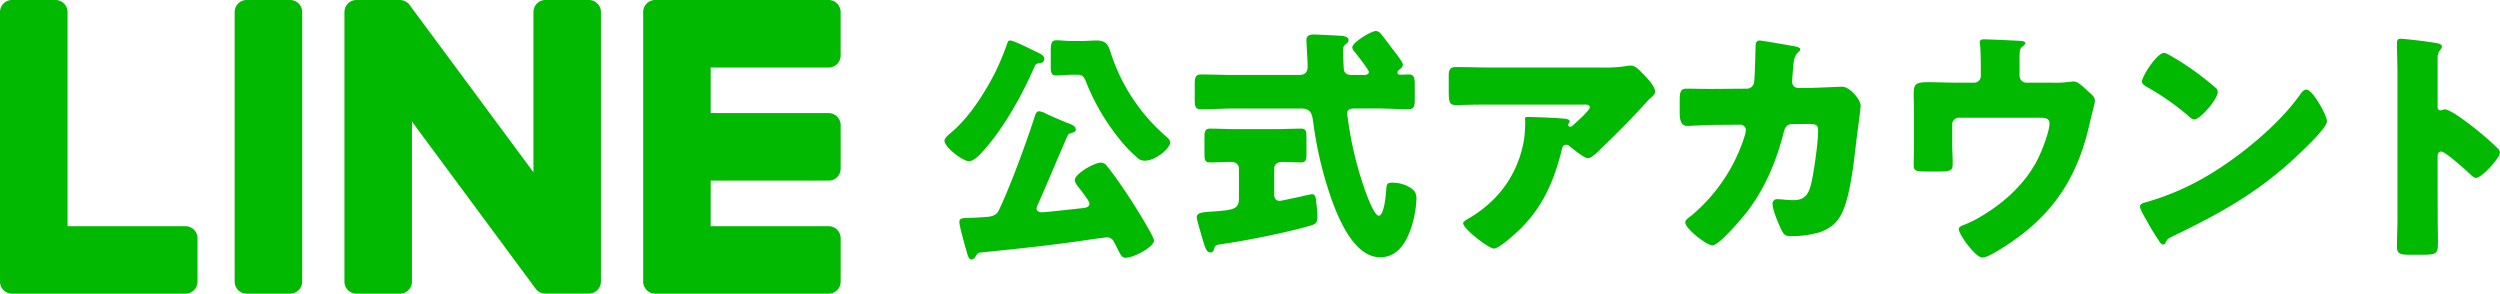
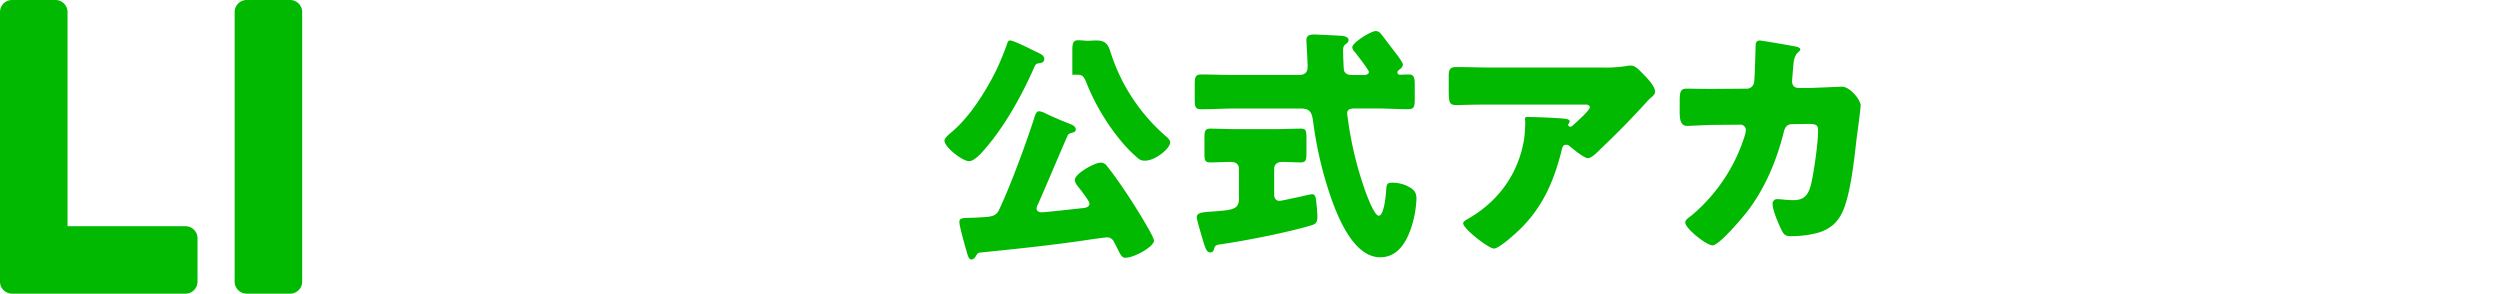
<svg xmlns="http://www.w3.org/2000/svg" viewBox="0 0 1409.63 165.62">
  <defs>
    <style>.cls-1{fill:#00b900;}</style>
  </defs>
  <title>アセット 2</title>
  <g id="レイヤー_2" data-name="レイヤー 2">
    <g id="ボタン">
-       <path class="cls-1" d="M585.31,29.69c1.54.84,3.5,1.54,3.5,3.64,0,1.4-1.11,2.1-2.38,2.24-1.81.28-2.38.28-3.22,2.24-7.28,16.66-17.92,35.7-30.38,49-1.54,1.54-4.2,4.06-6.43,4.06-3.65,0-13.86-7.84-13.86-11.62,0-1.54,3.21-4.06,4.33-5,10.09-8.68,18.34-21.84,24.37-33.6a153.7,153.7,0,0,0,6.58-15.82c.55-1.54.69-2,1.81-2,1.54,0,8.26,3.22,12.46,5.32C583.5,28.85,584.75,29.41,585.31,29.69Zm.56,84.14c-.41,1-1.4,2.66-1.4,3.78,0,1.54,1.54,2.1,2.94,2.1,1.83,0,19.75-2,23.25-2.38,1.53-.14,3.63-.56,3.63-2.52,0-1.26-2.94-5-4.62-7.28-.28-.42-.7-.84-.84-1.12-1-1.12-2.79-3.36-2.79-4.9,0-3.5,10.92-9.8,14.69-9.8a4.12,4.12,0,0,1,3.36,1.82c4.2,5.18,9.38,12.74,13.3,18.76,2.38,3.64,13.3,21,13.3,23.38,0,3.36-11.06,9.66-16.1,9.66-1.68,0-2.38-.84-4.34-4.76-.56-1.26-1.4-2.8-2.38-4.62a4.07,4.07,0,0,0-3.91-2.1c-.85,0-11.77,1.54-13.45,1.82-19.18,2.8-38.5,4.76-57.68,6.72-1.4.14-1.67.56-2.37,1.68s-1.41,2.24-2.8,2.24-2-2.24-2.66-4.62c-.84-2.94-4.06-14.14-4.06-16.52,0-2.1,1.39-2.24,6.15-2.38,1.12,0,2.38,0,3.92-.14,1,0,1.82-.14,2.66-.14,4.62-.28,7.84-.42,9.53-3.92,6.58-13.86,15.11-37.1,19.88-51.8.69-2.24,1.25-4.06,2.79-4.06a11.62,11.62,0,0,1,2.94.84c2.81,1.54,11.06,5,14.15,6.16,1.39.56,3.63,1.4,3.63,3.36,0,1.26-1.26,1.54-2.24,1.82-1.68.42-2,.84-2.38,1.54C596.51,88.91,591.33,101.37,585.87,113.83Zm24.22-90.72c2.66,0,5.46-.28,8.26-.28,5.19,0,6.58,2.52,7.84,6.58a104.62,104.62,0,0,0,31.08,47.32c1,.84,2.52,2.1,2.52,3.64,0,3.22-8.26,10.22-14.14,10.22-2.52,0-3.36-.7-5.18-2.38a80.45,80.45,0,0,1-9.38-9.94,124.11,124.11,0,0,1-18.47-31.5c-1.54-3.92-2.39-4.62-5.19-4.62h-2.8c-4,0-6.86.42-8.82.42-3.07,0-3.35-1.4-3.35-5.74V29c0-4.48.28-6.3,3.35-6.3,2.24,0,4.9.42,8.82.42Z" />
+       <path class="cls-1" d="M585.31,29.69c1.54.84,3.5,1.54,3.5,3.64,0,1.4-1.11,2.1-2.38,2.24-1.81.28-2.38.28-3.22,2.24-7.28,16.66-17.92,35.7-30.38,49-1.54,1.54-4.2,4.06-6.43,4.06-3.65,0-13.86-7.84-13.86-11.62,0-1.54,3.21-4.06,4.33-5,10.09-8.68,18.34-21.84,24.37-33.6a153.7,153.7,0,0,0,6.58-15.82c.55-1.54.69-2,1.81-2,1.54,0,8.26,3.22,12.46,5.32C583.5,28.85,584.75,29.41,585.31,29.69Zm.56,84.14c-.41,1-1.4,2.66-1.4,3.78,0,1.54,1.54,2.1,2.94,2.1,1.83,0,19.75-2,23.25-2.38,1.53-.14,3.63-.56,3.63-2.52,0-1.26-2.94-5-4.62-7.28-.28-.42-.7-.84-.84-1.12-1-1.12-2.79-3.36-2.79-4.9,0-3.5,10.92-9.8,14.69-9.8a4.12,4.12,0,0,1,3.36,1.82c4.2,5.18,9.38,12.74,13.3,18.76,2.38,3.64,13.3,21,13.3,23.38,0,3.36-11.06,9.66-16.1,9.66-1.68,0-2.38-.84-4.34-4.76-.56-1.26-1.4-2.8-2.38-4.62a4.07,4.07,0,0,0-3.91-2.1c-.85,0-11.77,1.54-13.45,1.82-19.18,2.8-38.5,4.76-57.68,6.72-1.4.14-1.67.56-2.37,1.68s-1.41,2.24-2.8,2.24-2-2.24-2.66-4.62c-.84-2.94-4.06-14.14-4.06-16.52,0-2.1,1.39-2.24,6.15-2.38,1.12,0,2.38,0,3.92-.14,1,0,1.82-.14,2.66-.14,4.62-.28,7.84-.42,9.53-3.92,6.58-13.86,15.11-37.1,19.88-51.8.69-2.24,1.25-4.06,2.79-4.06a11.62,11.62,0,0,1,2.94.84c2.81,1.54,11.06,5,14.15,6.16,1.39.56,3.63,1.4,3.63,3.36,0,1.26-1.26,1.54-2.24,1.82-1.68.42-2,.84-2.38,1.54C596.51,88.91,591.33,101.37,585.87,113.83Zm24.22-90.72c2.66,0,5.46-.28,8.26-.28,5.19,0,6.58,2.52,7.84,6.58a104.62,104.62,0,0,0,31.08,47.32c1,.84,2.52,2.1,2.52,3.64,0,3.22-8.26,10.22-14.14,10.22-2.52,0-3.36-.7-5.18-2.38a80.45,80.45,0,0,1-9.38-9.94,124.11,124.11,0,0,1-18.47-31.5c-1.54-3.92-2.39-4.62-5.19-4.62h-2.8V29c0-4.48.28-6.3,3.35-6.3,2.24,0,4.9.42,8.82.42Z" />
      <path class="cls-1" d="M695.63,61.19c-6,0-12.18.42-18.34.42-3.36,0-3.64-1.54-3.64-5.74v-8c0-4.2.28-5.88,3.64-5.88,6.16,0,12.18.28,18.34.28H732c2.24,0,5.32-.14,5.32-4.76,0-2.52-.7-13.86-.7-14.84,0-2.8,2.1-3.22,4.48-3.22.28,0,13.3.56,14.14.7,1.68,0,5.18.28,5.18,2.52a2.86,2.86,0,0,1-1.12,1.82c-1.54,1.12-2,1.68-2,4.2,0,1.12.28,10.64.56,11.2.84,2.1,2.66,2.38,4.62,2.38h7c1,0,2.38-.56,2.38-1.68s-6.86-9.94-8.12-11.48a4,4,0,0,1-1.26-2.38c0-2.8,10.64-9.24,13.3-9.24a3.8,3.8,0,0,1,2.8,1.54c1.54,1.82,5.6,7.28,7,9.1,1.12,1.4,5.46,7,5.46,8.26a3.55,3.55,0,0,1-1.4,2.38c-.84.7-1.68,1.12-1.68,2.1s.7,1.26,1.54,1.26c.56,0,3.64-.14,5-.14,2.94,0,3.22,2.24,3.22,6v7.7c0,4.34-.28,5.88-3.78,5.88-6,0-12.18-.42-18.34-.42H764.37c-2.24,0-4.76.14-4.76,2.66,0,1.12.56,4.2.7,5.46a199.14,199.14,0,0,0,9.38,38.08c.84,2.38,5.18,14.28,7.7,14.28,3.08,0,4.06-11.9,4.2-14.42.28-3.64.56-4.2,3.64-4.2a19.27,19.27,0,0,1,7.84,1.68c4.34,2,5.6,3.78,5.6,7.42A58.83,58.83,0,0,1,796.15,127c-2.66,8.68-7.56,18.06-17.92,18.06-16.38,0-25.76-27-29.82-39.9a216,216,0,0,1-7.84-35.42c-.7-5.32-1.12-8.54-7-8.54Zm23.1,11.62c5.32,0,10.5-.28,14.7-.28,2.94,0,3.22,1.12,3.22,5.46v8.12c0,4.06-.28,5.46-3.22,5.46-3.5,0-7.14-.28-10.64-.28-2.24,0-4.34,1.26-4.34,3.78v14.56c0,2,.84,3.64,3.08,3.64.84,0,9.66-2,11.06-2.24,1.12-.28,6.58-1.54,7.28-1.54,1.82,0,2.1,2.38,2.24,3.78.28,2.38.7,6.58.7,9,0,3.78-1.26,4.2-4.76,5.18-13.72,3.92-35,8.12-49.28,10.22-2.94.42-3.64.56-4.2,2.66-.28,1.12-.84,2-2.1,2-2,0-2.66-2.1-3.64-5-.7-2.24-4.06-13.58-4.06-14.7,0-2.66,2.66-2.94,8.82-3.36,12.32-.84,15-1.4,15-7.56V95.21c0-2.8-2.1-3.92-4.48-3.92-3.92,0-7.7.28-11.62.28-3.08,0-3.36-1.12-3.36-5.46v-8.4c0-3.5.28-5.18,3.22-5.18,4.48,0,9.38.28,14.7.28Z" />
      <path class="cls-1" d="M856.49,129.79c-2.38,2.24-11.2,10.36-14.14,10.36S825,129,825,125.87c0-.84,1.11-1.54,4-3.22,16.8-10.08,27.3-25.48,30.38-44.24A79,79,0,0,0,860,68.19c0-.28-.14-.42-.14-.7,0-1.12.14-1.54,1.4-1.54,4.06,0,17.78.56,21,1,2.38.28,2.8.84,2.8,1.54,0,.42-.42.84-.56,1.26a1.06,1.06,0,0,0-.28.56,1.14,1.14,0,0,0,1.26,1.12,1.27,1.27,0,0,0,1-.42c1.12-1,9.94-8.68,9.94-10.5,0-.84-.7-1.54-2.24-1.54H842.5c-5.19,0-10.23,0-15.27.14-2,0-3.92.14-5.88.14-4.34,0-4.48-1.54-4.48-9.38V42.71c0-3.08.56-4.9,4.06-4.9,7.15,0,14.28.28,21.57.28h61.59A77.6,77.6,0,0,0,917,37.25a13.79,13.79,0,0,1,2.38-.28c2.52,0,4.2,1.82,6,3.64,2.38,2.38,7.84,7.7,7.84,11.06,0,1.54-1.54,2.8-2.94,3.92a26.88,26.88,0,0,0-2,2.1c-8,8.82-16.24,17.22-24.78,25.34l-1.26,1.26c-2.52,2.52-5.18,4.9-6.86,4.9-2.24,0-8.4-5.18-10.78-7.14a2.37,2.37,0,0,0-1.4-.42c-1.68,0-2.1.84-2.52,2.52C876.37,101.79,869.93,116.91,856.49,129.79Z" />
      <path class="cls-1" d="M984.73,50a4.17,4.17,0,0,0,4.34-3.78c.42-2.52.7-16.8.84-20.3,0-1.68.42-3.08,2.38-3.08,1,0,18.9,3.08,20.72,3.5.56.14,2.1.7,2.1,1.4s-.42,1-1,1.54c-1,.84-2.38,2.38-2.8,6.3-.14,1.26-.84,9.52-.84,10.22,0,2.38,1.26,3.78,3.64,3.78H1021c4.34-.14,17.36-.7,17.64-.7,4.48,0,10.5,7.42,10.5,10.64,0,1.68-2,16.52-2.38,19.32-1.26,11.2-3.36,30.94-7.84,40.6-2.8,6-6.58,9.24-12.74,11.48a57.58,57.58,0,0,1-16.24,2.24c-3.36,0-4.06-.84-5.46-3.5-1.54-3.22-5-11.06-5-14.56a2.51,2.51,0,0,1,2.8-2.8c1.68,0,5.6.56,9,.56,6.72,0,8.68-3.78,10.08-9.8,1.54-6.86,3.78-22.54,3.78-29.4,0-2.94-.84-3.78-5.18-3.78l-9.66.14c-2.8,0-3.92,2-4.48,4.34-4.06,16.1-10.36,31.36-20.44,44.66-2.66,3.5-16,19.32-19.74,19.32-3.5,0-15.4-9.52-15.4-12.88,0-1.4,1.26-2.24,3.5-3.92a96.25,96.25,0,0,0,30.24-45.64,18.88,18.88,0,0,0,.42-2.52,3,3,0,0,0-3.08-3.08L966,70.43c-3.92,0-12.46.56-14.7.56-3.08,0-4.2-2.52-4.2-7.42V56.85c0-5.46.7-6.86,3.92-6.86,3.92,0,7.84.14,11.76.14h2.94Z" />
-       <path class="cls-1" d="M1113.11,46.63a3.8,3.8,0,0,0,3.78-3.92V38c0-2.66-.14-10.5-.42-12.74a7.54,7.54,0,0,1-.14-1.54c0-1.4,1.4-1.54,2.38-1.54,2,0,15.12.56,19.88.84,2.52.14,3.36.56,3.36,1.26s-1.12,1.68-1.68,2.1c-1.4,1.12-1.54,2.1-1.54,6.3V42.71a3.89,3.89,0,0,0,3.78,3.92h15a53.64,53.64,0,0,0,8.68-.42c.84,0,2.24-.28,3.08-.28,2.1,0,4.48,2.24,7.42,4.9a25,25,0,0,0,2,1.82c1.54,1.4,2.52,2.38,2.52,4.48,0,.84-2.8,11.48-3.22,13.58-7.42,32.48-23.24,53.9-52.08,71-3.36,2-6.3,3.5-8.26,3.5-3.64,0-13.16-12.88-13.16-16,0-1.26,1.26-1.82,3.22-2.52a69.37,69.37,0,0,0,11.48-6c12.46-7.7,23.66-18.48,30-31.36,2.1-4.2,6.44-15.26,6.44-19.74,0-2.94-2.8-3.22-5.32-3.22h-45.78a3.76,3.76,0,0,0-3.78,3.78V80.37c0,4.06.28,8,.28,12s-1.26,4.34-8.68,4.34h-4.48c-7.84,0-8.82-.14-8.82-3.92s.14-7.7.14-11.48V60.91c0-2.24-.14-4.48-.14-6.72,0-5.88,0-7.84,7.7-7.84,6.16,0,12.18.28,18.34.28Z" />
-       <path class="cls-1" d="M1308.83,60.35c.28.42.42,1,.84,1.54,1,2.1,2.38,5,2.38,6.58,0,3.36-11.34,14.14-14.28,16.94-22.54,22-45.08,34.58-73.08,48-2.8,1.4-2.66,1.68-3.78,3.64a1.22,1.22,0,0,1-1.12.84c-1.12,0-2-1.26-2.52-2.24a123.31,123.31,0,0,1-6.58-10.78c-1-1.68-4.06-6.86-4.06-8.4,0-1.26,1.54-2,2.66-2.24a147.42,147.42,0,0,0,35.84-15.4c17.22-10.22,38.78-27.72,50.54-43.82.28-.42.56-.7.84-1.12,1.26-1.82,2.38-3.36,3.92-3.36C1303.23,50.55,1307.57,58.11,1308.83,60.35Zm-84.28-28.56a159.86,159.86,0,0,1,24.64,17.64,3,3,0,0,1,1.26,2.52c0,4.06-9.94,15.4-13.16,15.4-1.26,0-2.66-1.26-3.5-2.1a144.19,144.19,0,0,0-23.52-16.38c-1.12-.7-2.52-1.54-2.52-2.94,0-2.8,8.4-16.1,12.46-16.1C1220.91,29.83,1222.59,30.67,1224.55,31.79Z" />
-       <path class="cls-1" d="M1374.49,122.37c0,4.62.14,9.24.14,14,0,6.72-.42,7.28-9.52,7.28h-6.3c-5.6,0-7.28-.7-7.28-4.34,0-5.6.28-11.06.28-16.66V41.87c0-5.74-.28-13-.28-17.36,0-1.82.28-2.66,2.24-2.66,1.68,0,18.2,1.82,21.56,2.8.84.28,1.54.84,1.54,1.68A2.44,2.44,0,0,1,1376,28a7.29,7.29,0,0,0-1.54,5V60.21c0,.7.14,2,1.68,2,.84,0,1.68-.56,2.38-.56,1.12,0,2.94,1,5.18,2.24,4.48,2.8,10.22,7.28,12,8.68a165.71,165.71,0,0,1,12.88,11.34,3.6,3.6,0,0,1,1,2.24c0,2.8-10.22,14.14-13.44,14.14-1.26,0-2.66-1.4-3.5-2.24-2.38-2.24-13.86-12.6-16.1-12.6-2,0-2.1,2-2.1,3.36Z" />
      <path class="cls-1" d="M163.58,0H139.11a6.79,6.79,0,0,0-6.8,6.79v152a6.79,6.79,0,0,0,6.8,6.79h24.47a6.79,6.79,0,0,0,6.8-6.79V6.79A6.79,6.79,0,0,0,163.58,0" />
-       <path class="cls-1" d="M332.06,0H307.58a6.79,6.79,0,0,0-6.8,6.79V97.12L231.1,3a7,7,0,0,0-.53-.69l0-.05a5.14,5.14,0,0,0-.4-.41L230,1.75l-.36-.3-.18-.14-.36-.24L228.9,1l-.37-.21-.21-.1-.39-.17-.22-.08-.4-.13L227.07.2l-.39-.08-.29,0L226,0l-.35,0H201a6.79,6.79,0,0,0-6.79,6.79v152a6.79,6.79,0,0,0,6.79,6.79h24.48a6.8,6.8,0,0,0,6.8-6.79V68.53L302,162.75a7,7,0,0,0,1.72,1.68l.08,0,.42.25.2.11a3.18,3.18,0,0,0,.32.16l.32.14.21.07a4.11,4.11,0,0,0,.46.15l.1,0a7.09,7.09,0,0,0,1.74.23h24.48a6.79,6.79,0,0,0,6.79-6.79V6.79A6.79,6.79,0,0,0,332.06,0" />
      <path class="cls-1" d="M104.58,127.55H38.08V6.79A6.8,6.8,0,0,0,31.28,0H6.8A6.79,6.79,0,0,0,0,6.79v152H0a6.72,6.72,0,0,0,1.9,4.7l.09.1.1.09a6.77,6.77,0,0,0,4.7,1.9h97.79a6.79,6.79,0,0,0,6.79-6.8V134.34a6.79,6.79,0,0,0-6.79-6.79" />
-       <path class="cls-1" d="M467.23,38.07A6.78,6.78,0,0,0,474,31.28V6.8A6.78,6.78,0,0,0,467.23,0H369.44a6.73,6.73,0,0,0-4.72,1.92l-.08.07-.11.12a6.76,6.76,0,0,0-1.88,4.68h0v152h0a6.72,6.72,0,0,0,1.9,4.7l.09.1.1.09a6.77,6.77,0,0,0,4.7,1.9h97.79a6.78,6.78,0,0,0,6.78-6.8V134.35a6.78,6.78,0,0,0-6.78-6.8H400.72v-25.7h66.51a6.79,6.79,0,0,0,6.78-6.8V70.57a6.79,6.79,0,0,0-6.78-6.8H400.72V38.07Z" />
    </g>
  </g>
</svg>